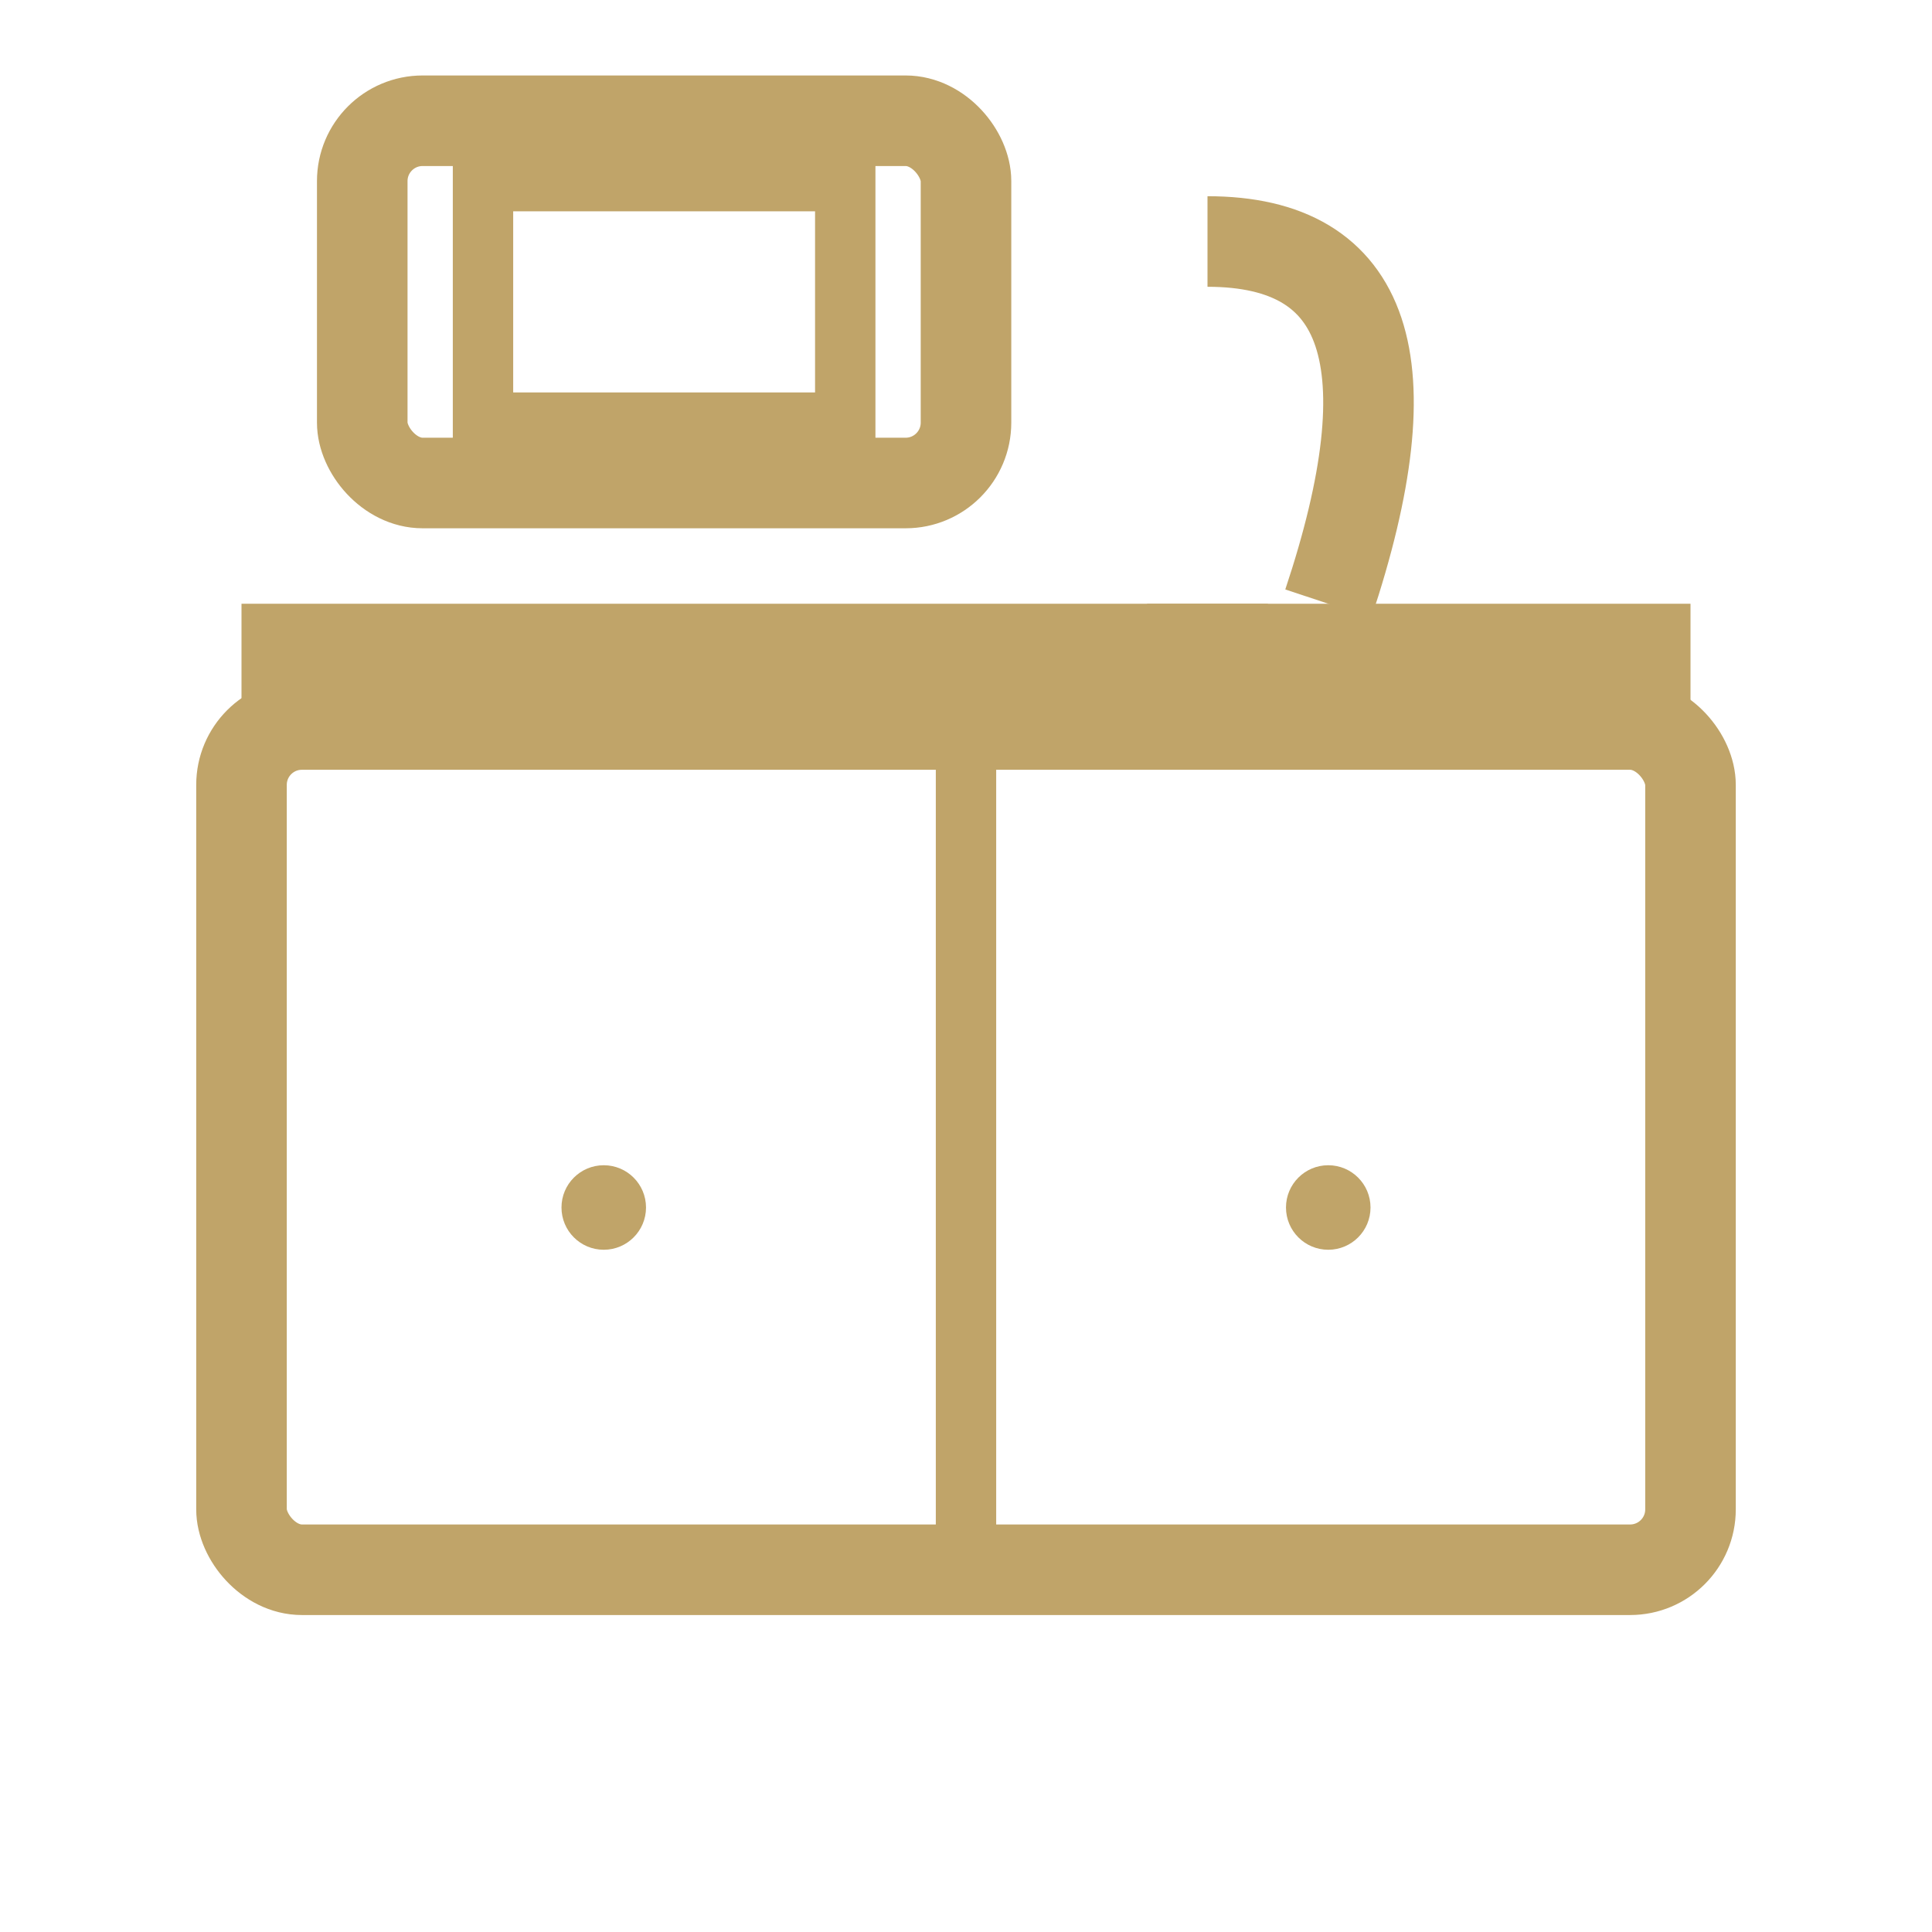
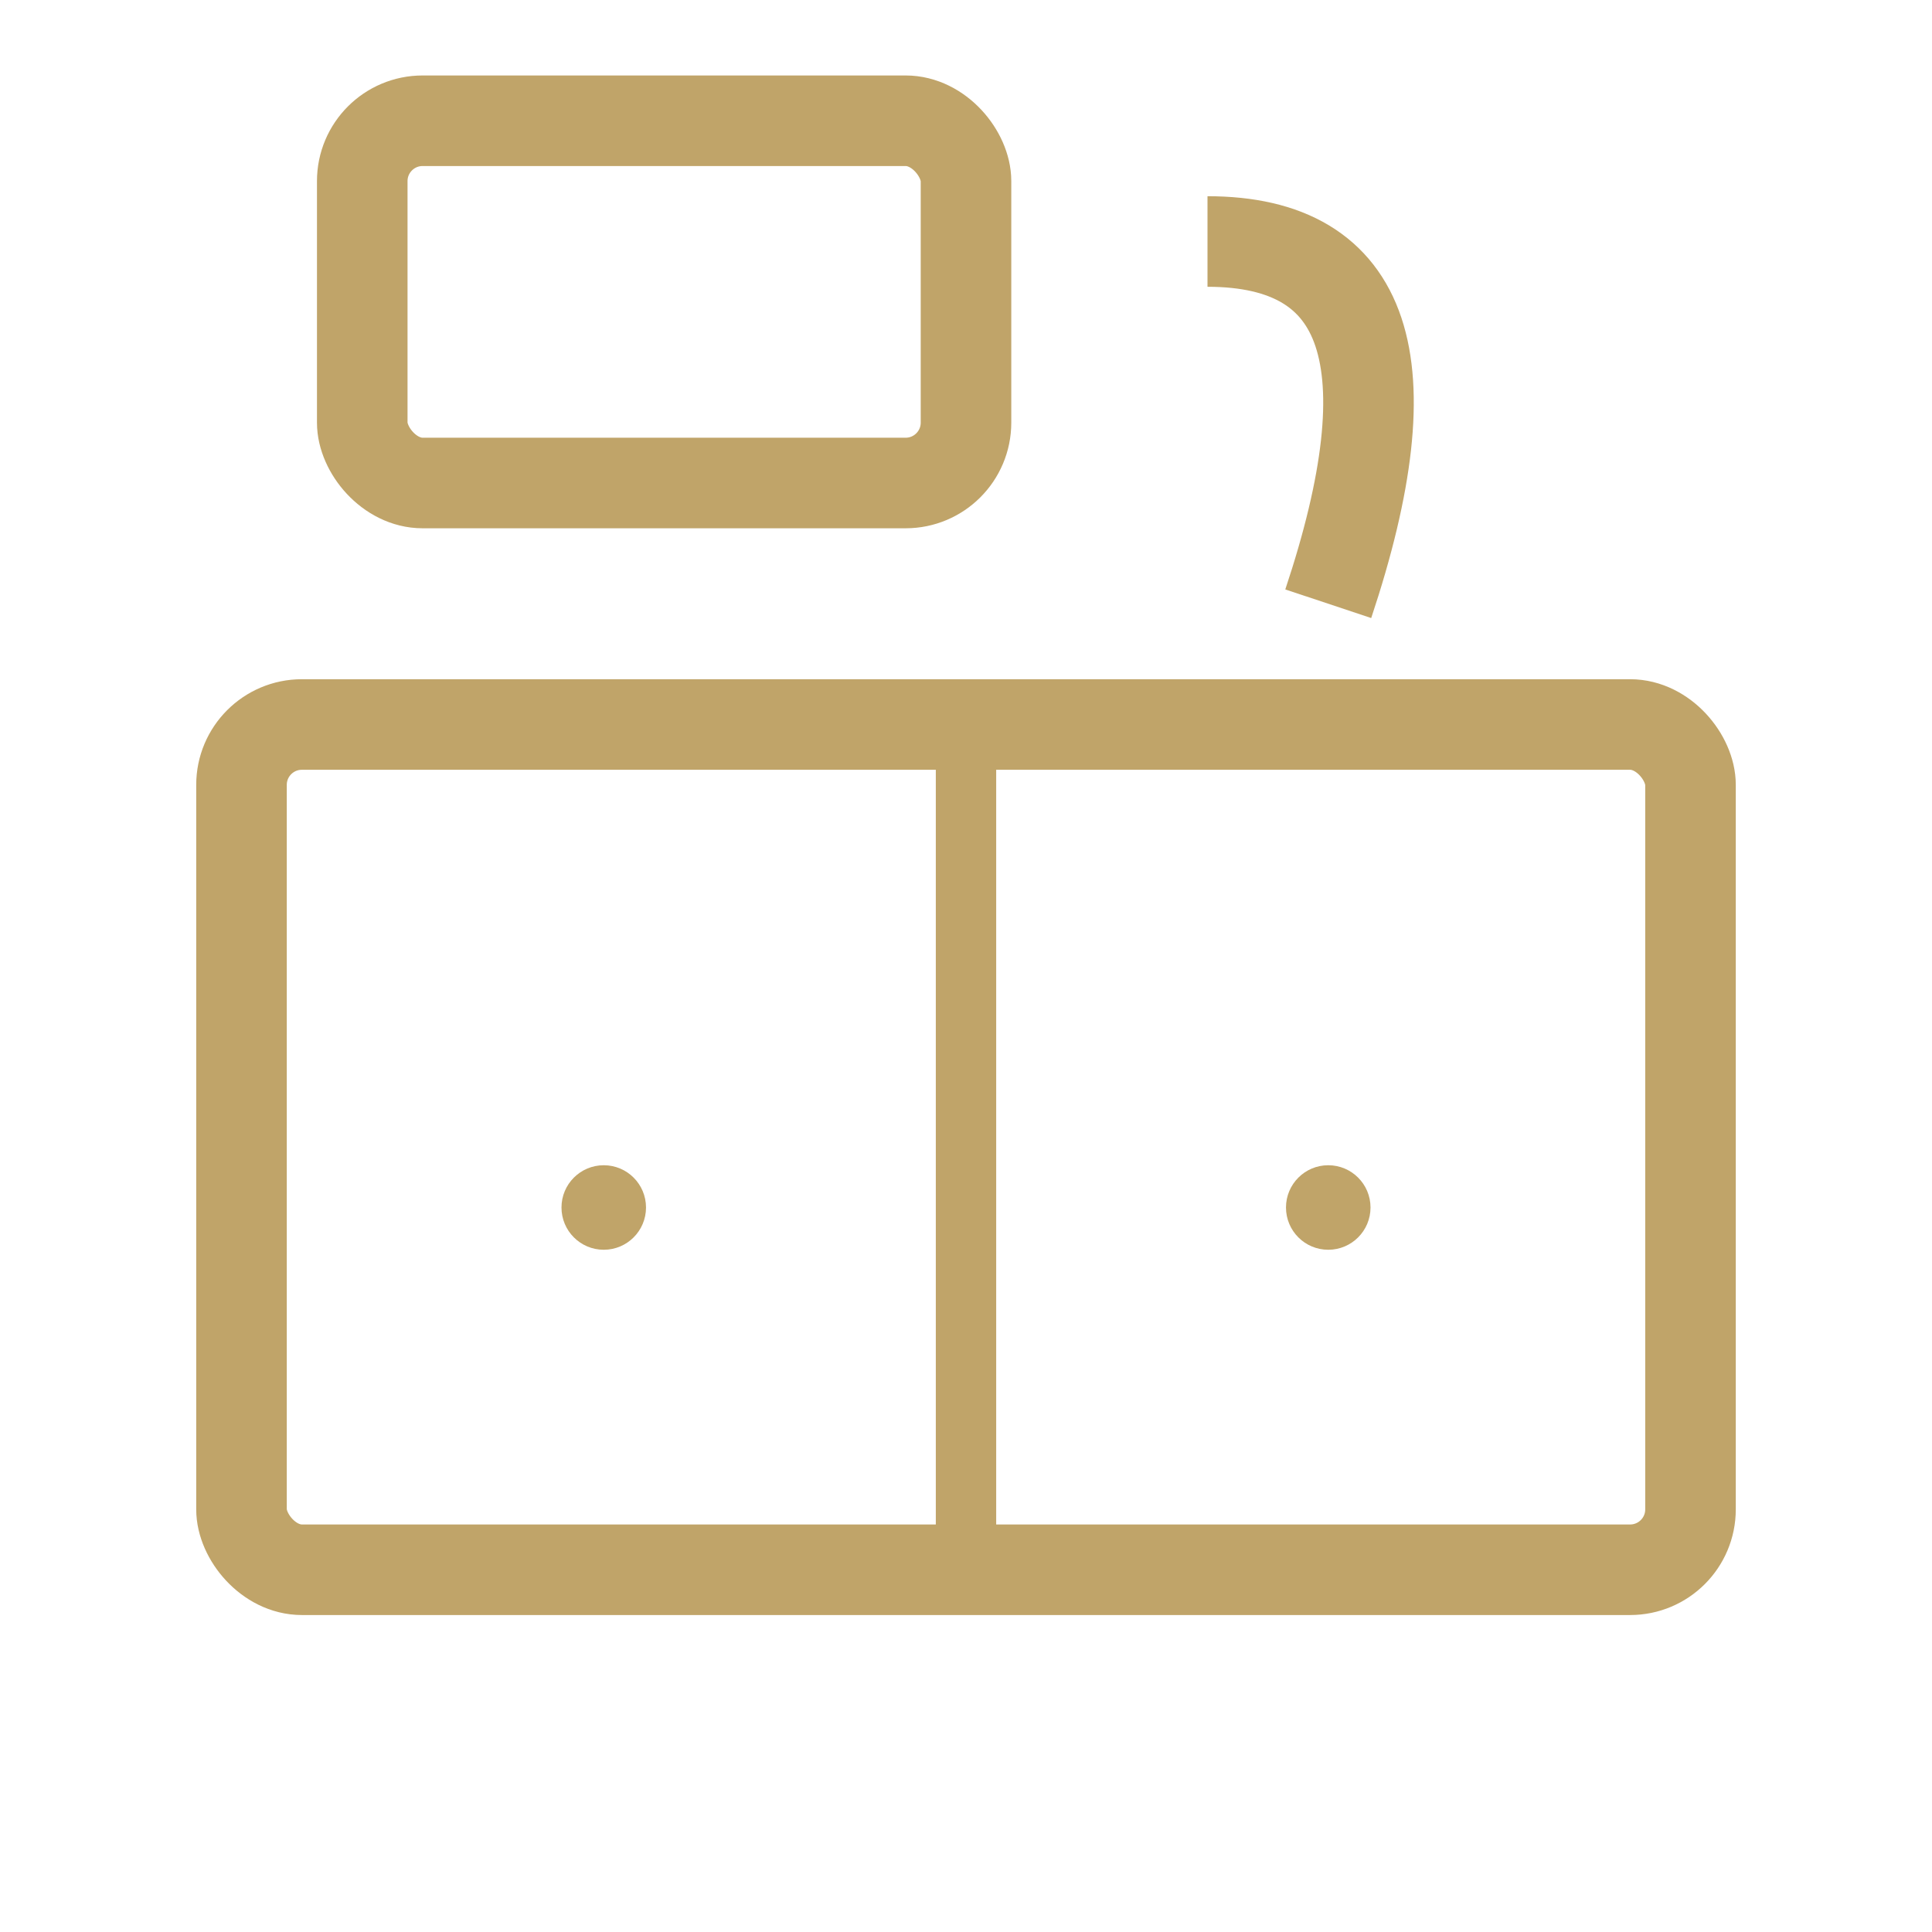
<svg xmlns="http://www.w3.org/2000/svg" baseProfile="full" height="32px" version="1.1" width="32px">
  <defs />
-   <rect fill="#C0A469" height="2" width="24" x="4" y="10" />
  <rect fill="none" height="14" rx="1" ry="1" stroke="#C0A469" stroke-width="1.5" width="24" x="4" y="12" />
  <line stroke="#C0A469" stroke-width="1" x1="16" x2="16" y1="12" y2="26" />
  <circle cx="10" cy="20" fill="#C0A469" r="0.7" />
  <circle cx="22" cy="20" fill="#C0A469" r="0.7" />
  <path d="M22,10 Q24,4 20,4" fill="none" stroke="#C0A469" stroke-width="1.5" />
-   <rect fill="#C0A469" height="2" width="2" x="19" y="10" />
  <rect fill="none" height="6" rx="1" ry="1" stroke="#C0A469" stroke-width="1.5" width="10" x="6" y="2" />
-   <rect fill="none" height="4" stroke="#C0A469" stroke-width="1" width="6" x="8" y="3" />
</svg>